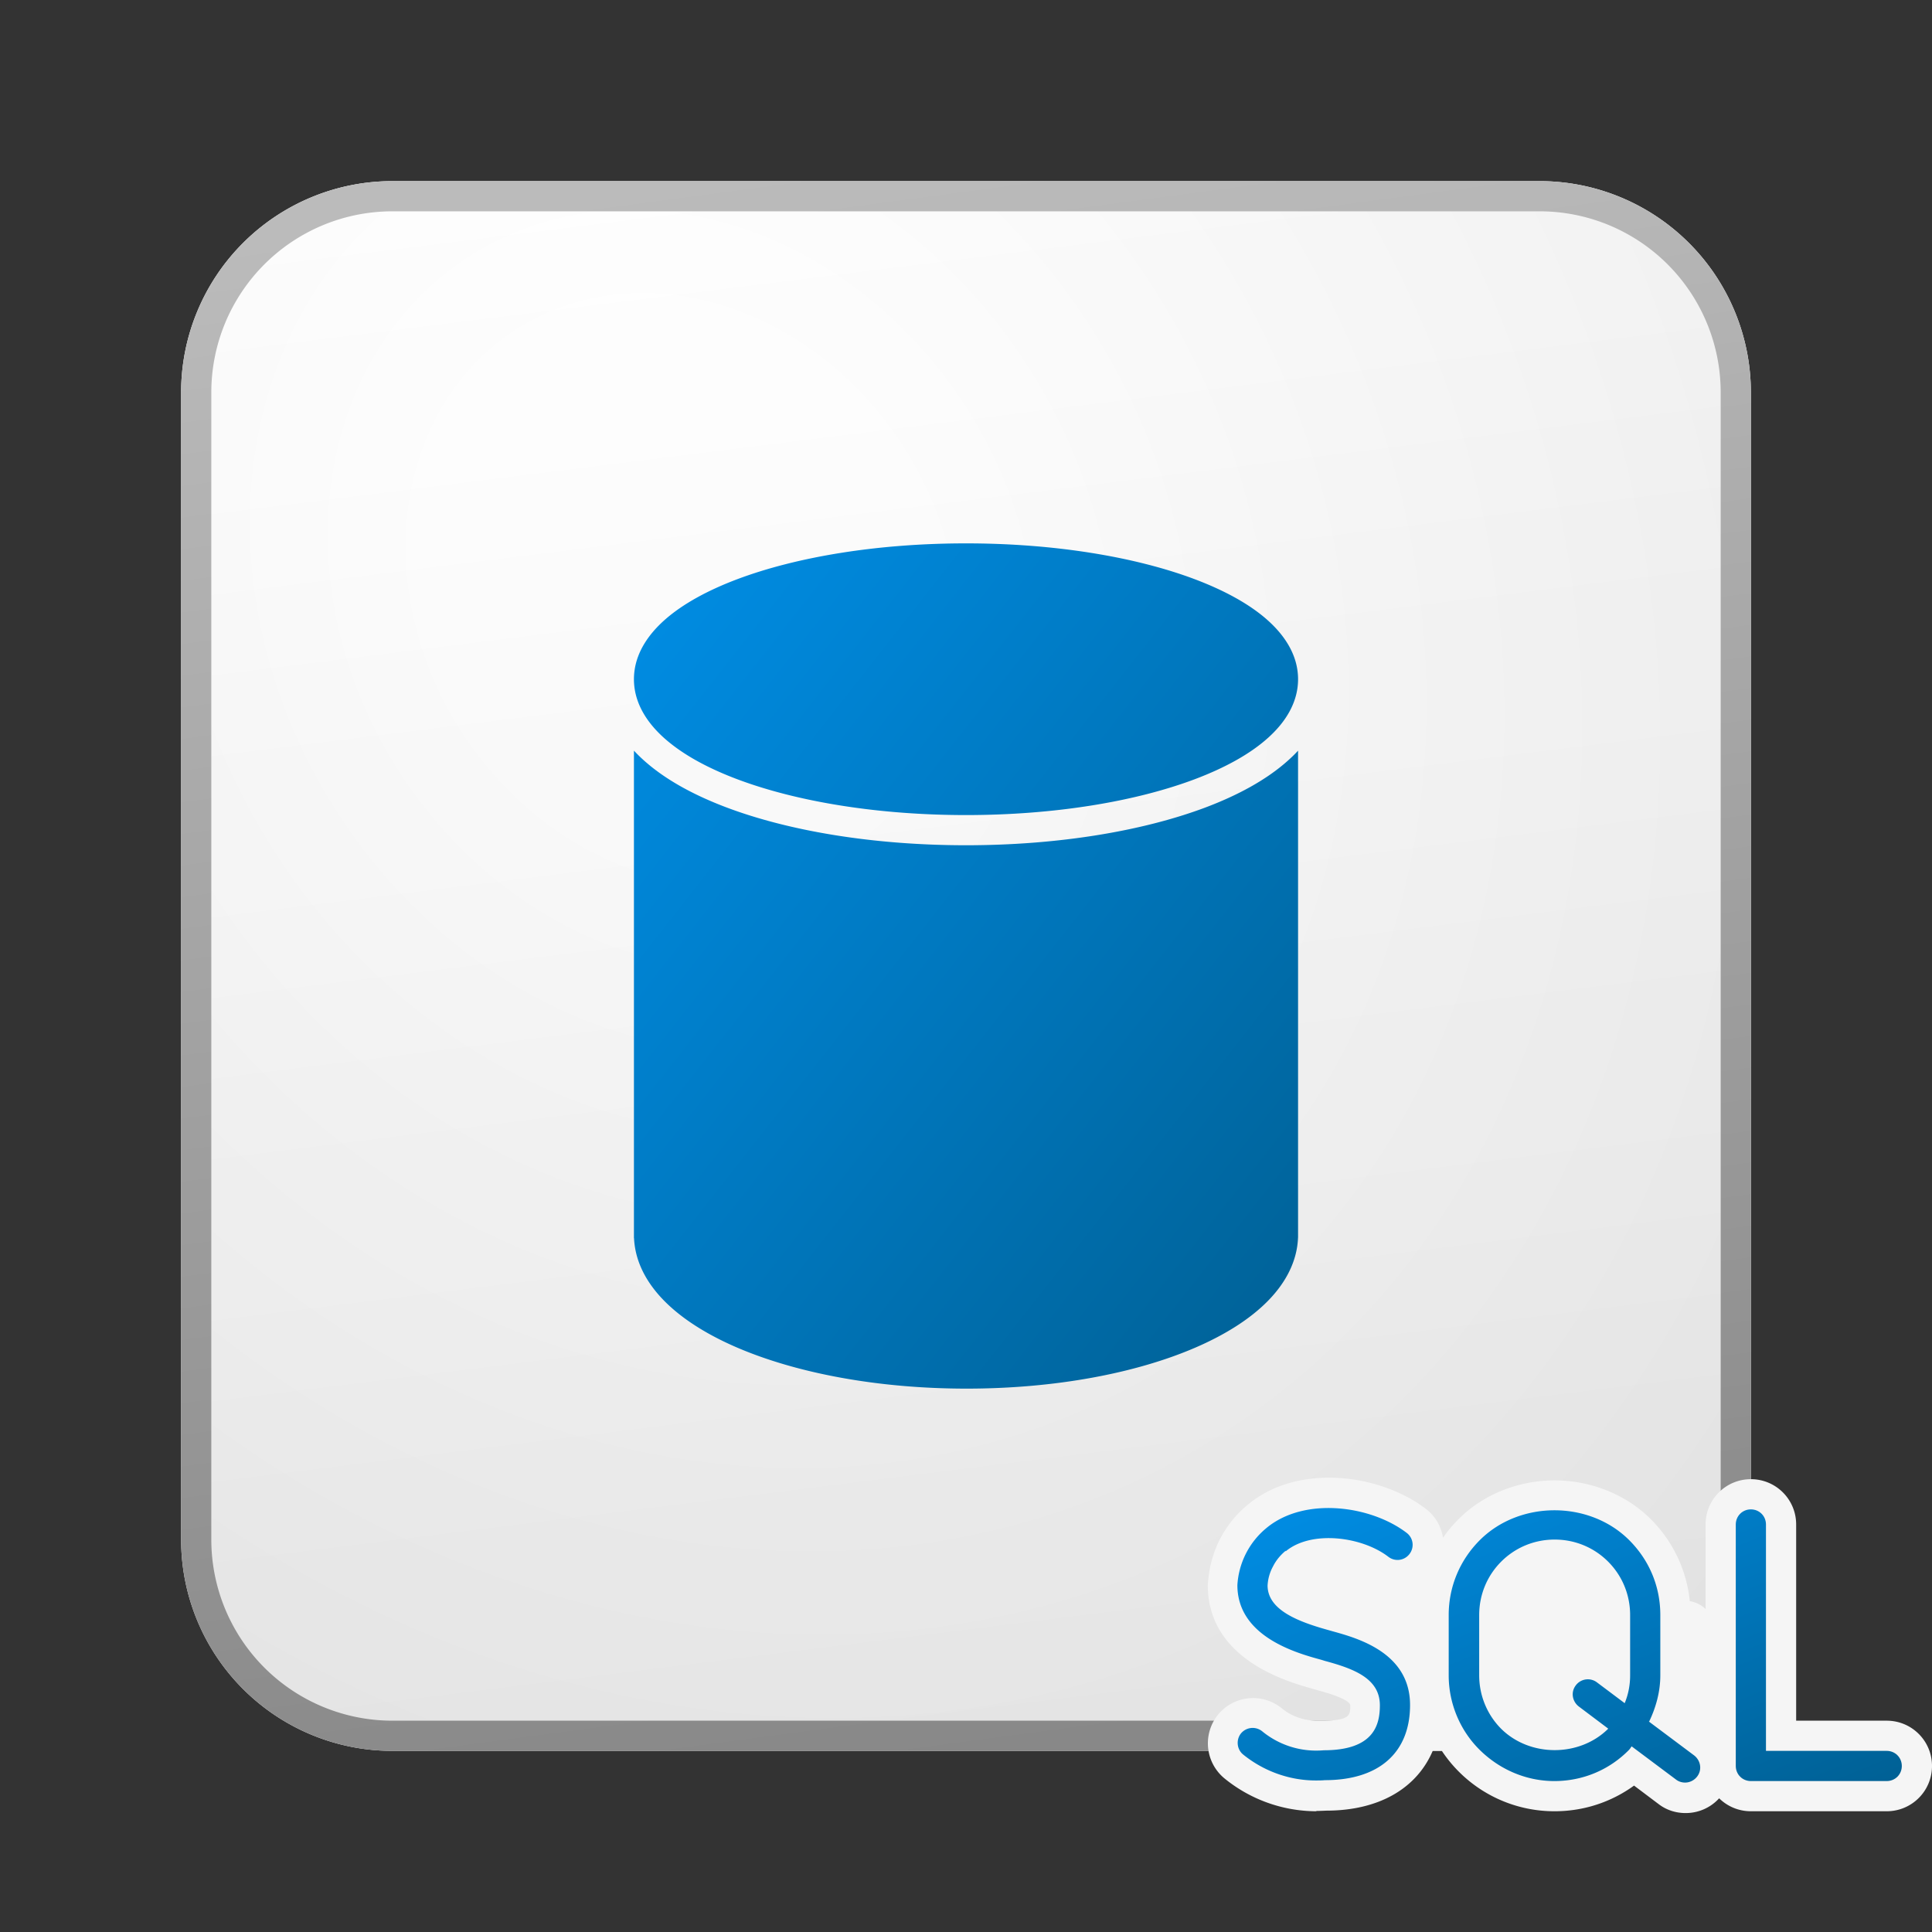
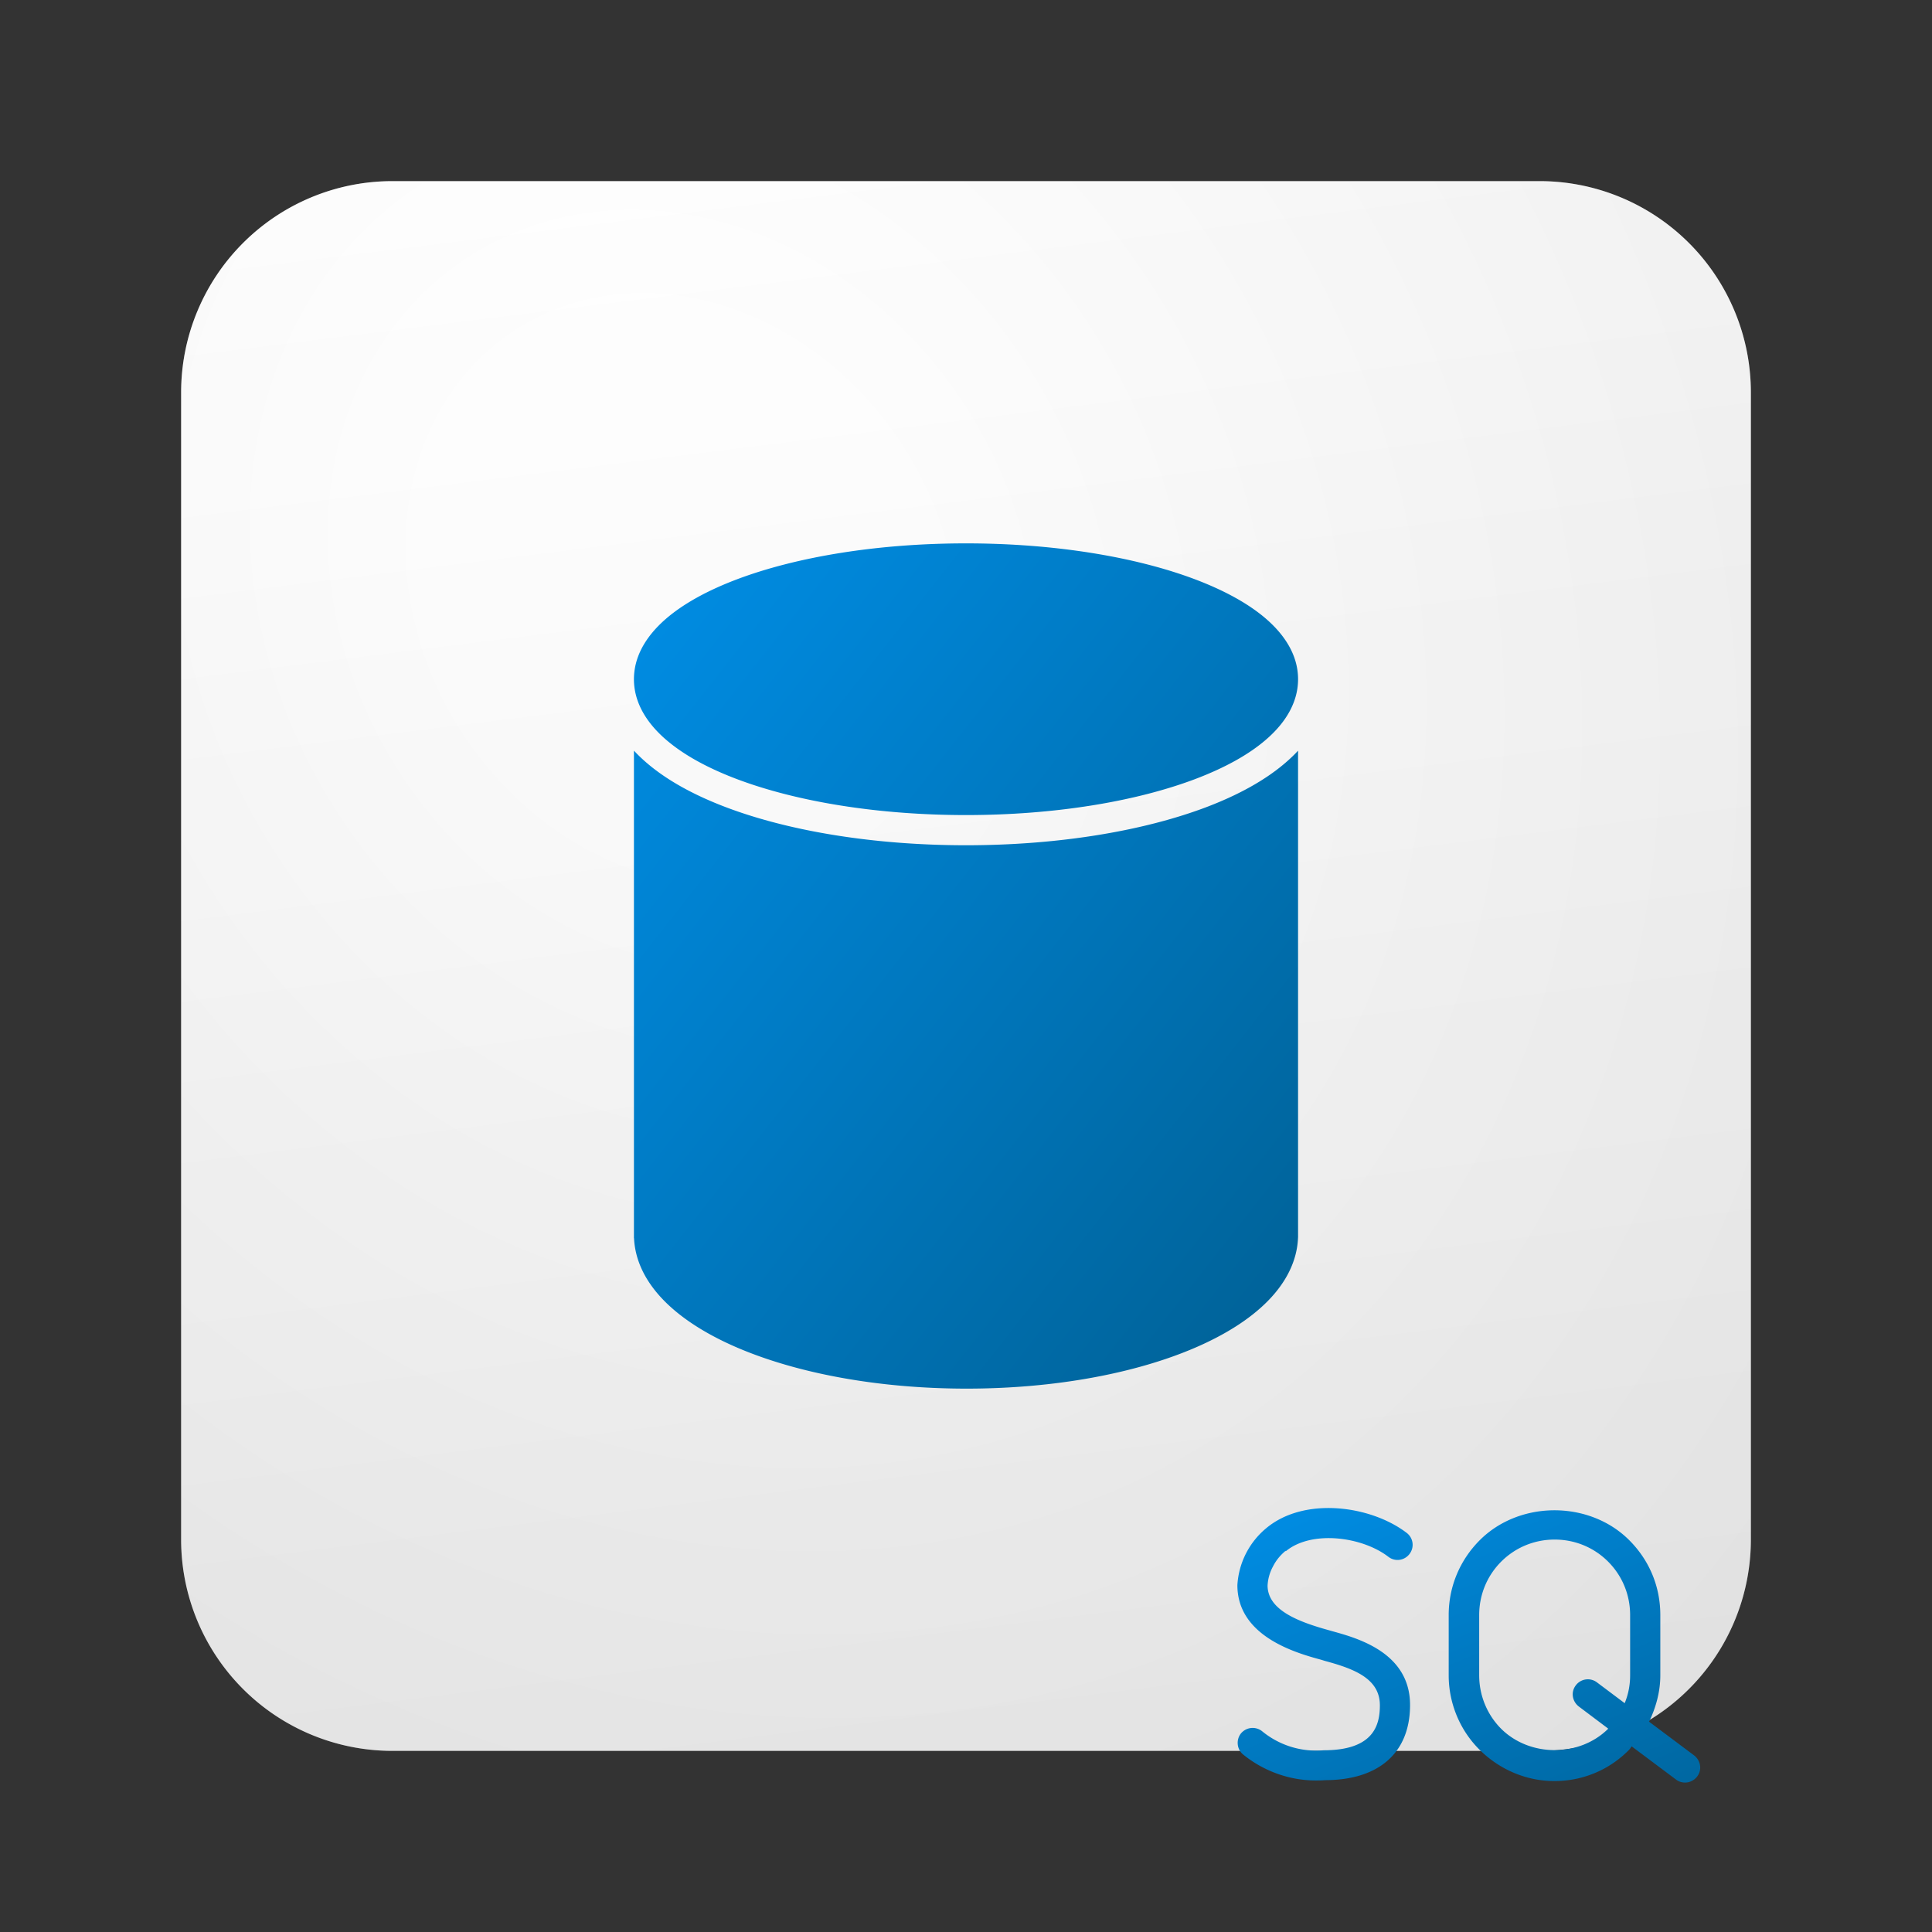
<svg xmlns="http://www.w3.org/2000/svg" width="64" height="64" fill="currentColor">
  <rect width="100%" height="100%" fill="#333333" stroke="none" />
  <path fill="url(#icon-83fcab0d9b1c34f7__icon-1f08392829e3293d__a)" d="M6 13a7 7 0 0 1 7-7h38a7 7 0 0 1 7 7v38a7 7 0 0 1-7 7H13a7 7 0 0 1-7-7V13Z" />
  <path fill="url(#icon-000e8477d7098004__icon-ff2474b83811eaf2__b)" fill-opacity=".2" d="M6 13a7 7 0 0 1 7-7h38a7 7 0 0 1 7 7v38a7 7 0 0 1-7 7H13a7 7 0 0 1-7-7V13Z" />
-   <path fill="url(#icon-1c5676755988e4e4__icon-769ecaeb22e1b1b4__c)" fill-rule="evenodd" d="M51 7H13a6 6 0 0 0-6 6v38a6 6 0 0 0 6 6h38a6 6 0 0 0 6-6V13a6 6 0 0 0-6-6ZM13 6a7 7 0 0 0-7 7v38a7 7 0 0 0 7 7h38a7 7 0 0 0 7-7V13a7 7 0 0 0-7-7H13Z" clip-rule="evenodd" />
-   <path fill="#F5F5F5" d="M43.59 60a4.83 4.83 0 0 1-3.03-1.09 1.505 1.505 0 0 1-.21-2.11 1.5 1.5 0 0 1 2.11-.21c.33.27.74.41 1.17.41h.16c.94 0 .94-.19.94-.5 0-.21-.82-.44-1.09-.51l-.13-.04c-.87-.24-3.5-.98-3.5-3.44.04-.59.17-1.06.4-1.52.23-.44.54-.83.92-1.14.7-.59 1.64-.9 2.7-.9 1.16 0 2.36.39 3.2 1.03.32.243.513.592.57.961.153-.22.327-.428.52-.621.82-.82 1.98-1.28 3.18-1.28 1.2 0 2.37.47 3.18 1.28a4.47 4.47 0 0 1 1.297 2.72.997.997 0 0 1 .523.26v-2.8c0-.83.67-1.5 1.5-1.5s1.5.67 1.5 1.5V57h3c.83 0 1.5.67 1.5 1.5s-.67 1.5-1.5 1.5H58c-.41 0-.78-.163-1.051-.429a1.497 1.497 0 0 1-1.109.489c-.33 0-.64-.1-.9-.3l-.81-.61c-.76.55-1.67.85-2.63.85a4.471 4.471 0 0 1-3.737-2h-.302c-.535 1.249-1.788 1.98-3.531 1.98l-.088.004c-.062.002-.142.006-.222.006l-.03.01Z" />
  <path fill="url(#icon-781045181bbdd447__icon-c2754c90a813adf8__d)" d="M42.59 51.39c.85-.71 2.53-.49 3.4.18.22.17.53.13.7-.09.17-.22.13-.53-.09-.7-1.19-.91-3.39-1.21-4.65-.16a2.65 2.65 0 0 0-.96 1.89c0 1.69 1.92 2.24 2.77 2.47l.13.04c.96.26 1.82.58 1.82 1.47 0 .64-.19 1.49-1.86 1.49a2.82 2.82 0 0 1-2.04-.63.503.503 0 0 0-.7.07c-.17.21-.14.53.07.7.69.56 1.55.86 2.4.86.1 0 .21 0 .31-.01 1.79 0 2.82-.91 2.82-2.49 0-1.73-1.73-2.21-2.56-2.44l-.14-.04c-1.05-.29-2.01-.68-2.02-1.47.01-.22.07-.44.18-.64.1-.2.24-.37.42-.52v.02Z" />
  <path fill="url(#icon-d8765d48708027e5__icon-d602f5427c250348__e)" fill-rule="evenodd" d="M54.63 57.03c.23-.48.37-1 .37-1.53v-2c0-.94-.36-1.81-1.03-2.48-1.32-1.32-3.63-1.32-4.95 0-.66.66-1.03 1.54-1.03 2.48v2c0 .92.37 1.82 1.03 2.47.66.65 1.54 1.03 2.47 1.03.93 0 1.81-.36 2.47-1.03a.482.482 0 0 0 .062-.08l.028-.04 1.47 1.1c.09.07.2.1.3.1.15 0 .3-.07.4-.2.17-.22.12-.53-.1-.7l-1.51-1.13.02.01Zm-1.36.24c-.95.94-2.59.94-3.54 0-.47-.47-.73-1.11-.73-1.77v-2c0-.67.26-1.3.73-1.77s1.1-.73 1.77-.73c.67 0 1.3.26 1.77.73s.73 1.1.73 1.77v2c0 .32-.06.63-.18.92l-.92-.69a.498.498 0 0 0-.7.1c-.17.22-.12.53.1.7l.97.73v.01Z" clip-rule="evenodd" />
-   <path fill="url(#icon-464344577a97f67e__icon-7a7806aa22e5b393__f)" d="M58.5 58h4c.28 0 .5.22.5.5s-.22.5-.5.5H58c-.28 0-.5-.22-.5-.5v-8c0-.28.22-.5.5-.5s.5.22.5.5V58Z" />
  <path fill="url(#icon-33769f11184b89ff__icon-5d04d1b4809a58a6__g)" d="M21 24.866v16.148h.003c.036.793.426 1.495 1 2.077.601.61 1.439 1.13 2.424 1.553C26.401 45.49 29.085 46 32.02 46c2.934 0 5.61-.51 7.574-1.357.98-.423 1.814-.943 2.411-1.553.576-.588.964-1.296.994-2.096H43V24.867c-.11.12-.227.232-.345.337-.721.643-1.676 1.15-2.723 1.545C37.827 27.54 35.022 28 32 28c-3.022 0-5.827-.459-7.932-1.252-1.047-.395-2.002-.902-2.723-1.545a5.022 5.022 0 0 1-.345-.337Z" />
  <path fill="url(#icon-b4239062ca384afb__icon-6759990ecd305907__h)" d="M43 22.484v.032c-.006.76-.418 1.414-1.01 1.94-.597.533-1.43.986-2.41 1.356C37.612 26.553 34.932 27 32 27s-5.613-.447-7.58-1.188c-.85-.32-1.59-.704-2.16-1.148l-.038-.03a4.748 4.748 0 0 1-.212-.177c-.596-.531-1.01-1.19-1.01-1.957a2.127 2.127 0 0 1 .019-.282c.087-.647.47-1.21.991-1.675.597-.532 1.43-.985 2.41-1.355C26.388 18.447 29.068 18 32 18s5.613.447 7.58 1.188c.98.37 1.813.823 2.41 1.355.047.042.093.085.138.129.517.503.867 1.113.872 1.812Z" />
  <defs>
    <linearGradient id="icon-83fcab0d9b1c34f7__icon-1f08392829e3293d__a" x1="20.444" x2="27.022" y1="6" y2="58.622" gradientUnits="userSpaceOnUse">
      <stop stop-color="#fff" />
      <stop offset="1" stop-color="#EBEBEB" />
    </linearGradient>
    <linearGradient id="icon-1c5676755988e4e4__icon-769ecaeb22e1b1b4__c" x1="22.792" x2="29.793" y1="6" y2="58.511" gradientUnits="userSpaceOnUse">
      <stop stop-color="#BBB" />
      <stop offset="1" stop-color="#888" />
    </linearGradient>
    <linearGradient id="icon-781045181bbdd447__icon-c2754c90a813adf8__d" x1="40.99" x2="47.411" y1="49.955" y2="65.492" gradientUnits="userSpaceOnUse">
      <stop stop-color="#008EE6" />
      <stop offset="1" stop-color="#006094" />
    </linearGradient>
    <linearGradient id="icon-d8765d48708027e5__icon-d602f5427c250348__e" x1="40.99" x2="47.411" y1="49.955" y2="65.492" gradientUnits="userSpaceOnUse">
      <stop stop-color="#008EE6" />
      <stop offset="1" stop-color="#006094" />
    </linearGradient>
    <linearGradient id="icon-464344577a97f67e__icon-7a7806aa22e5b393__f" x1="40.99" x2="47.411" y1="49.955" y2="65.492" gradientUnits="userSpaceOnUse">
      <stop stop-color="#008EE6" />
      <stop offset="1" stop-color="#006094" />
    </linearGradient>
    <linearGradient id="icon-33769f11184b89ff__icon-5d04d1b4809a58a6__g" x1="21" x2="48.205" y1="18" y2="39.375" gradientUnits="userSpaceOnUse">
      <stop stop-color="#008EE6" />
      <stop offset="1" stop-color="#006094" />
    </linearGradient>
    <linearGradient id="icon-b4239062ca384afb__icon-6759990ecd305907__h" x1="21" x2="48.205" y1="18" y2="39.375" gradientUnits="userSpaceOnUse">
      <stop stop-color="#008EE6" />
      <stop offset="1" stop-color="#006094" />
    </linearGradient>
    <radialGradient id="icon-000e8477d7098004__icon-ff2474b83811eaf2__b" cx="0" cy="0" r="1" gradientTransform="rotate(56.31 -6.951 30.895) scale(49.476 42.816)" gradientUnits="userSpaceOnUse">
      <stop offset=".177" stop-color="#fff" />
      <stop offset="1" stop-color="#B8B8B8" />
    </radialGradient>
  </defs>
</svg>